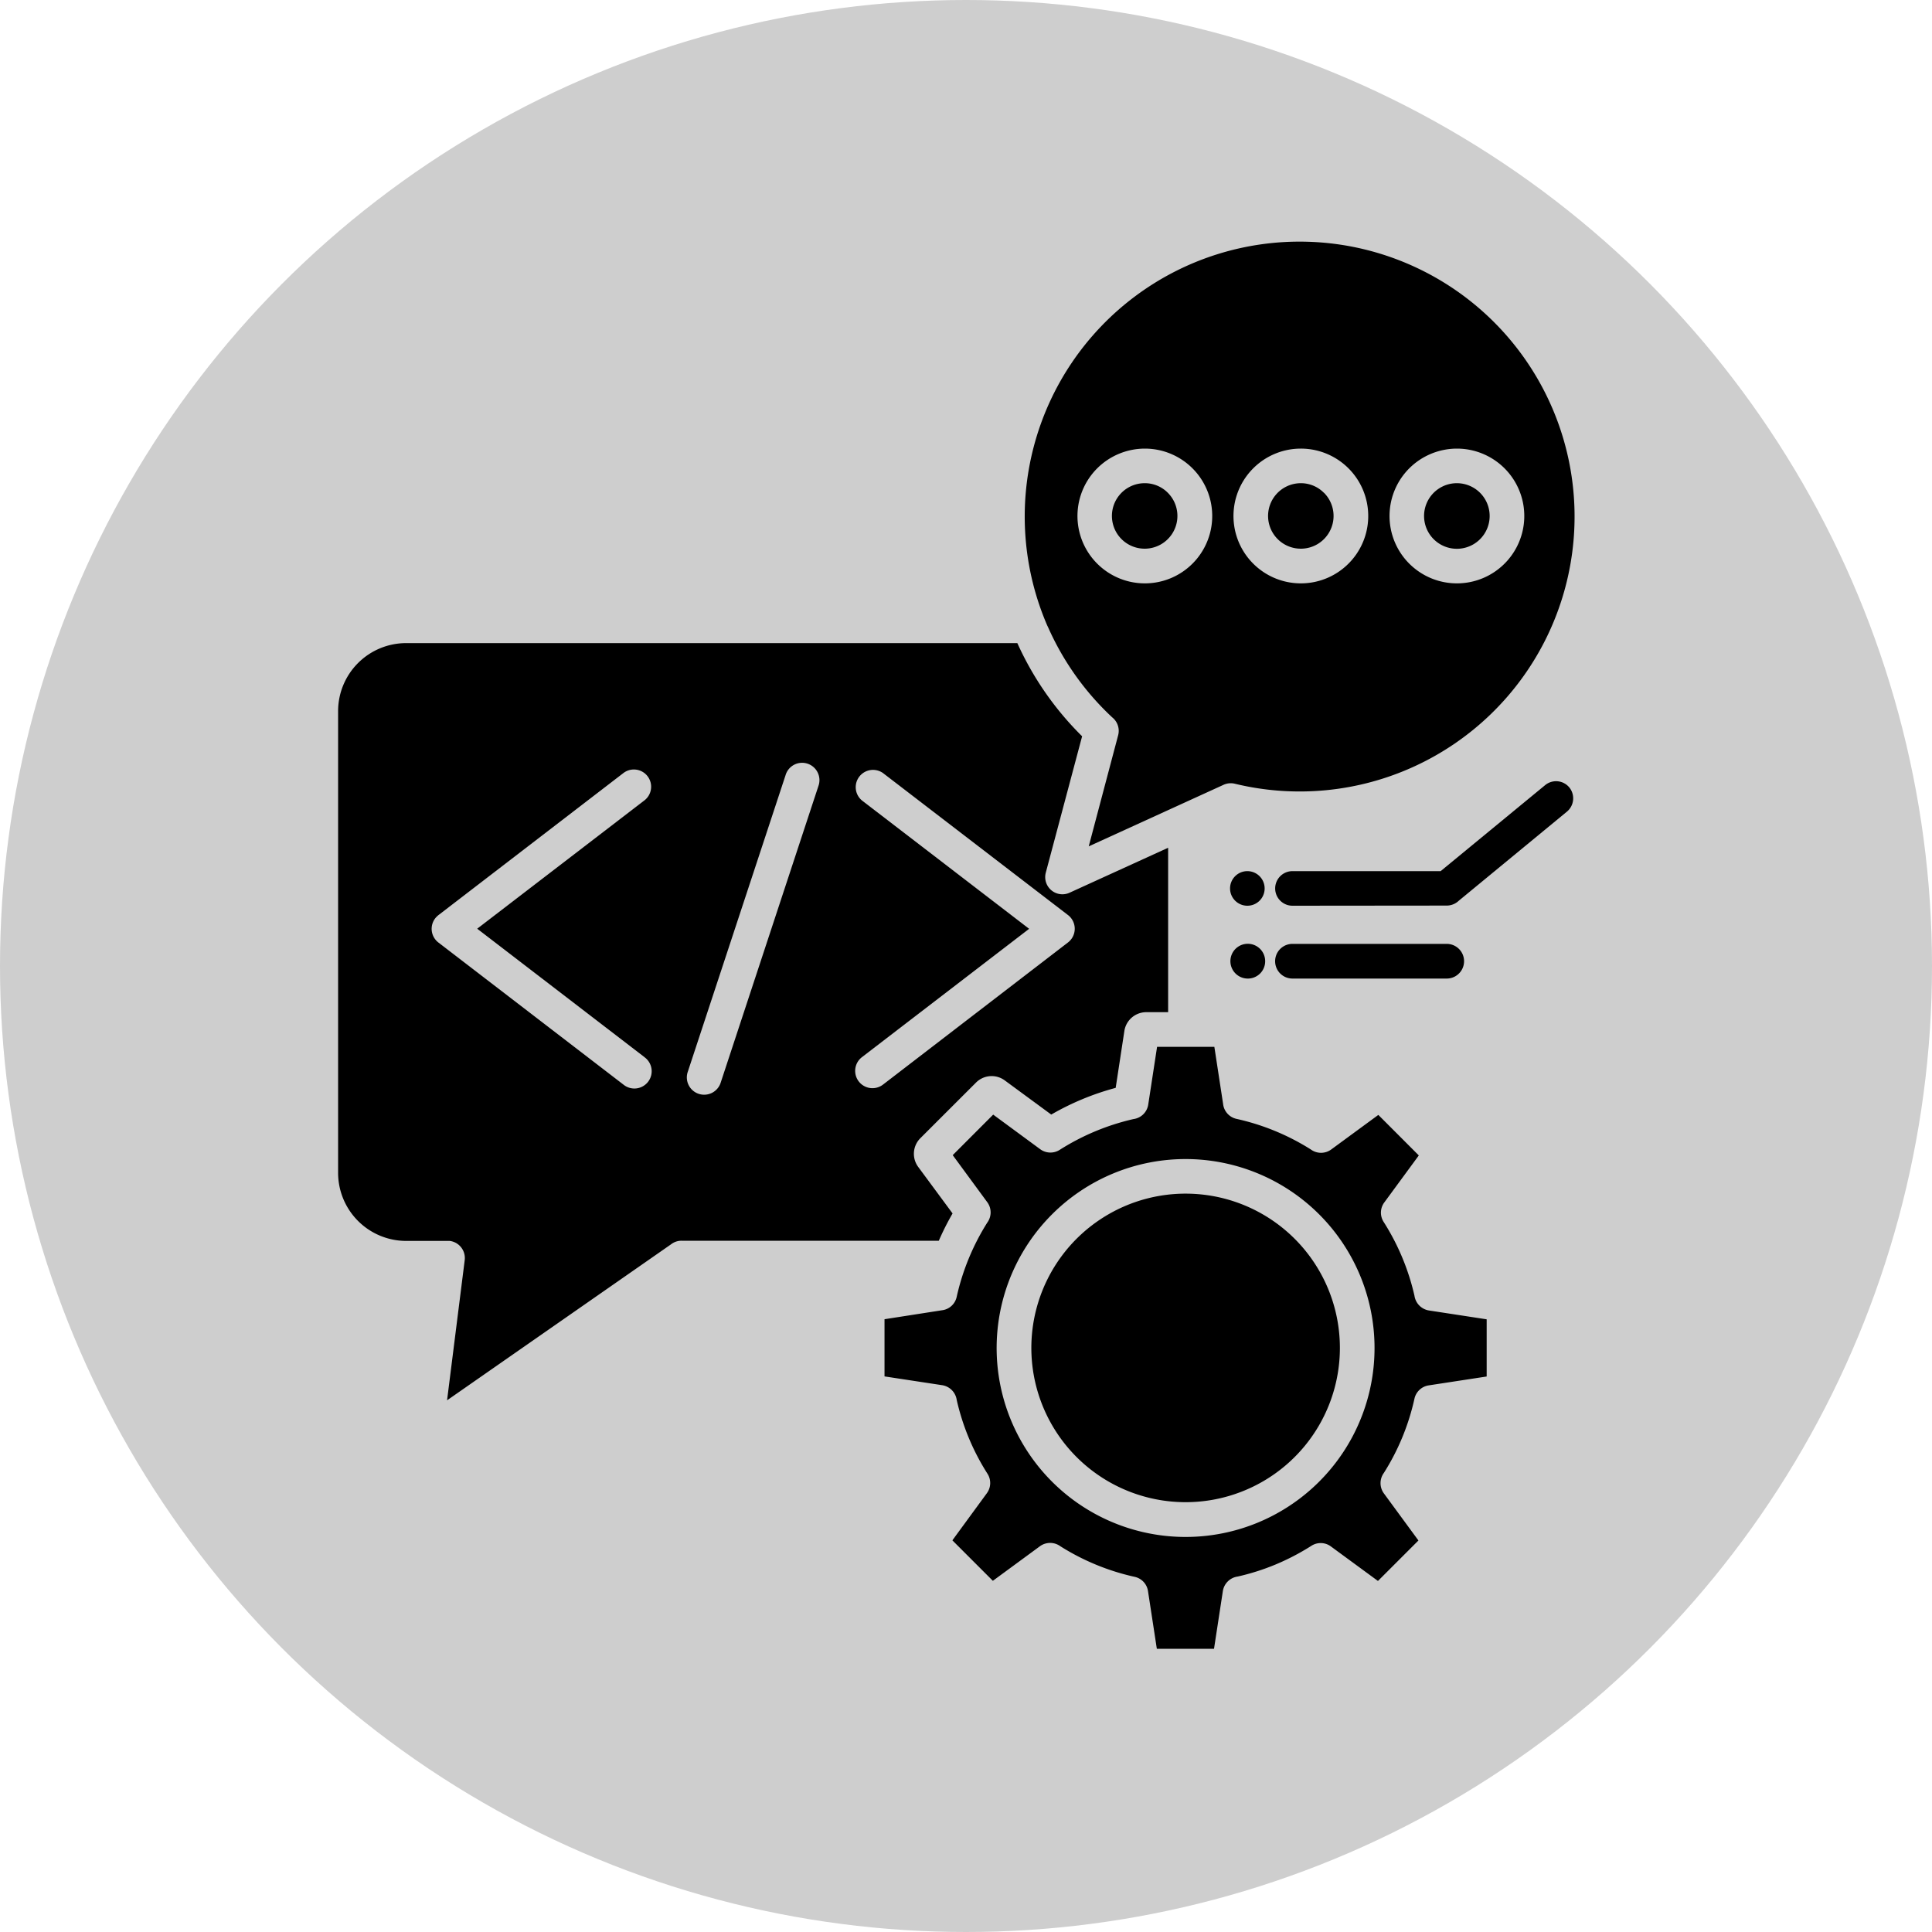
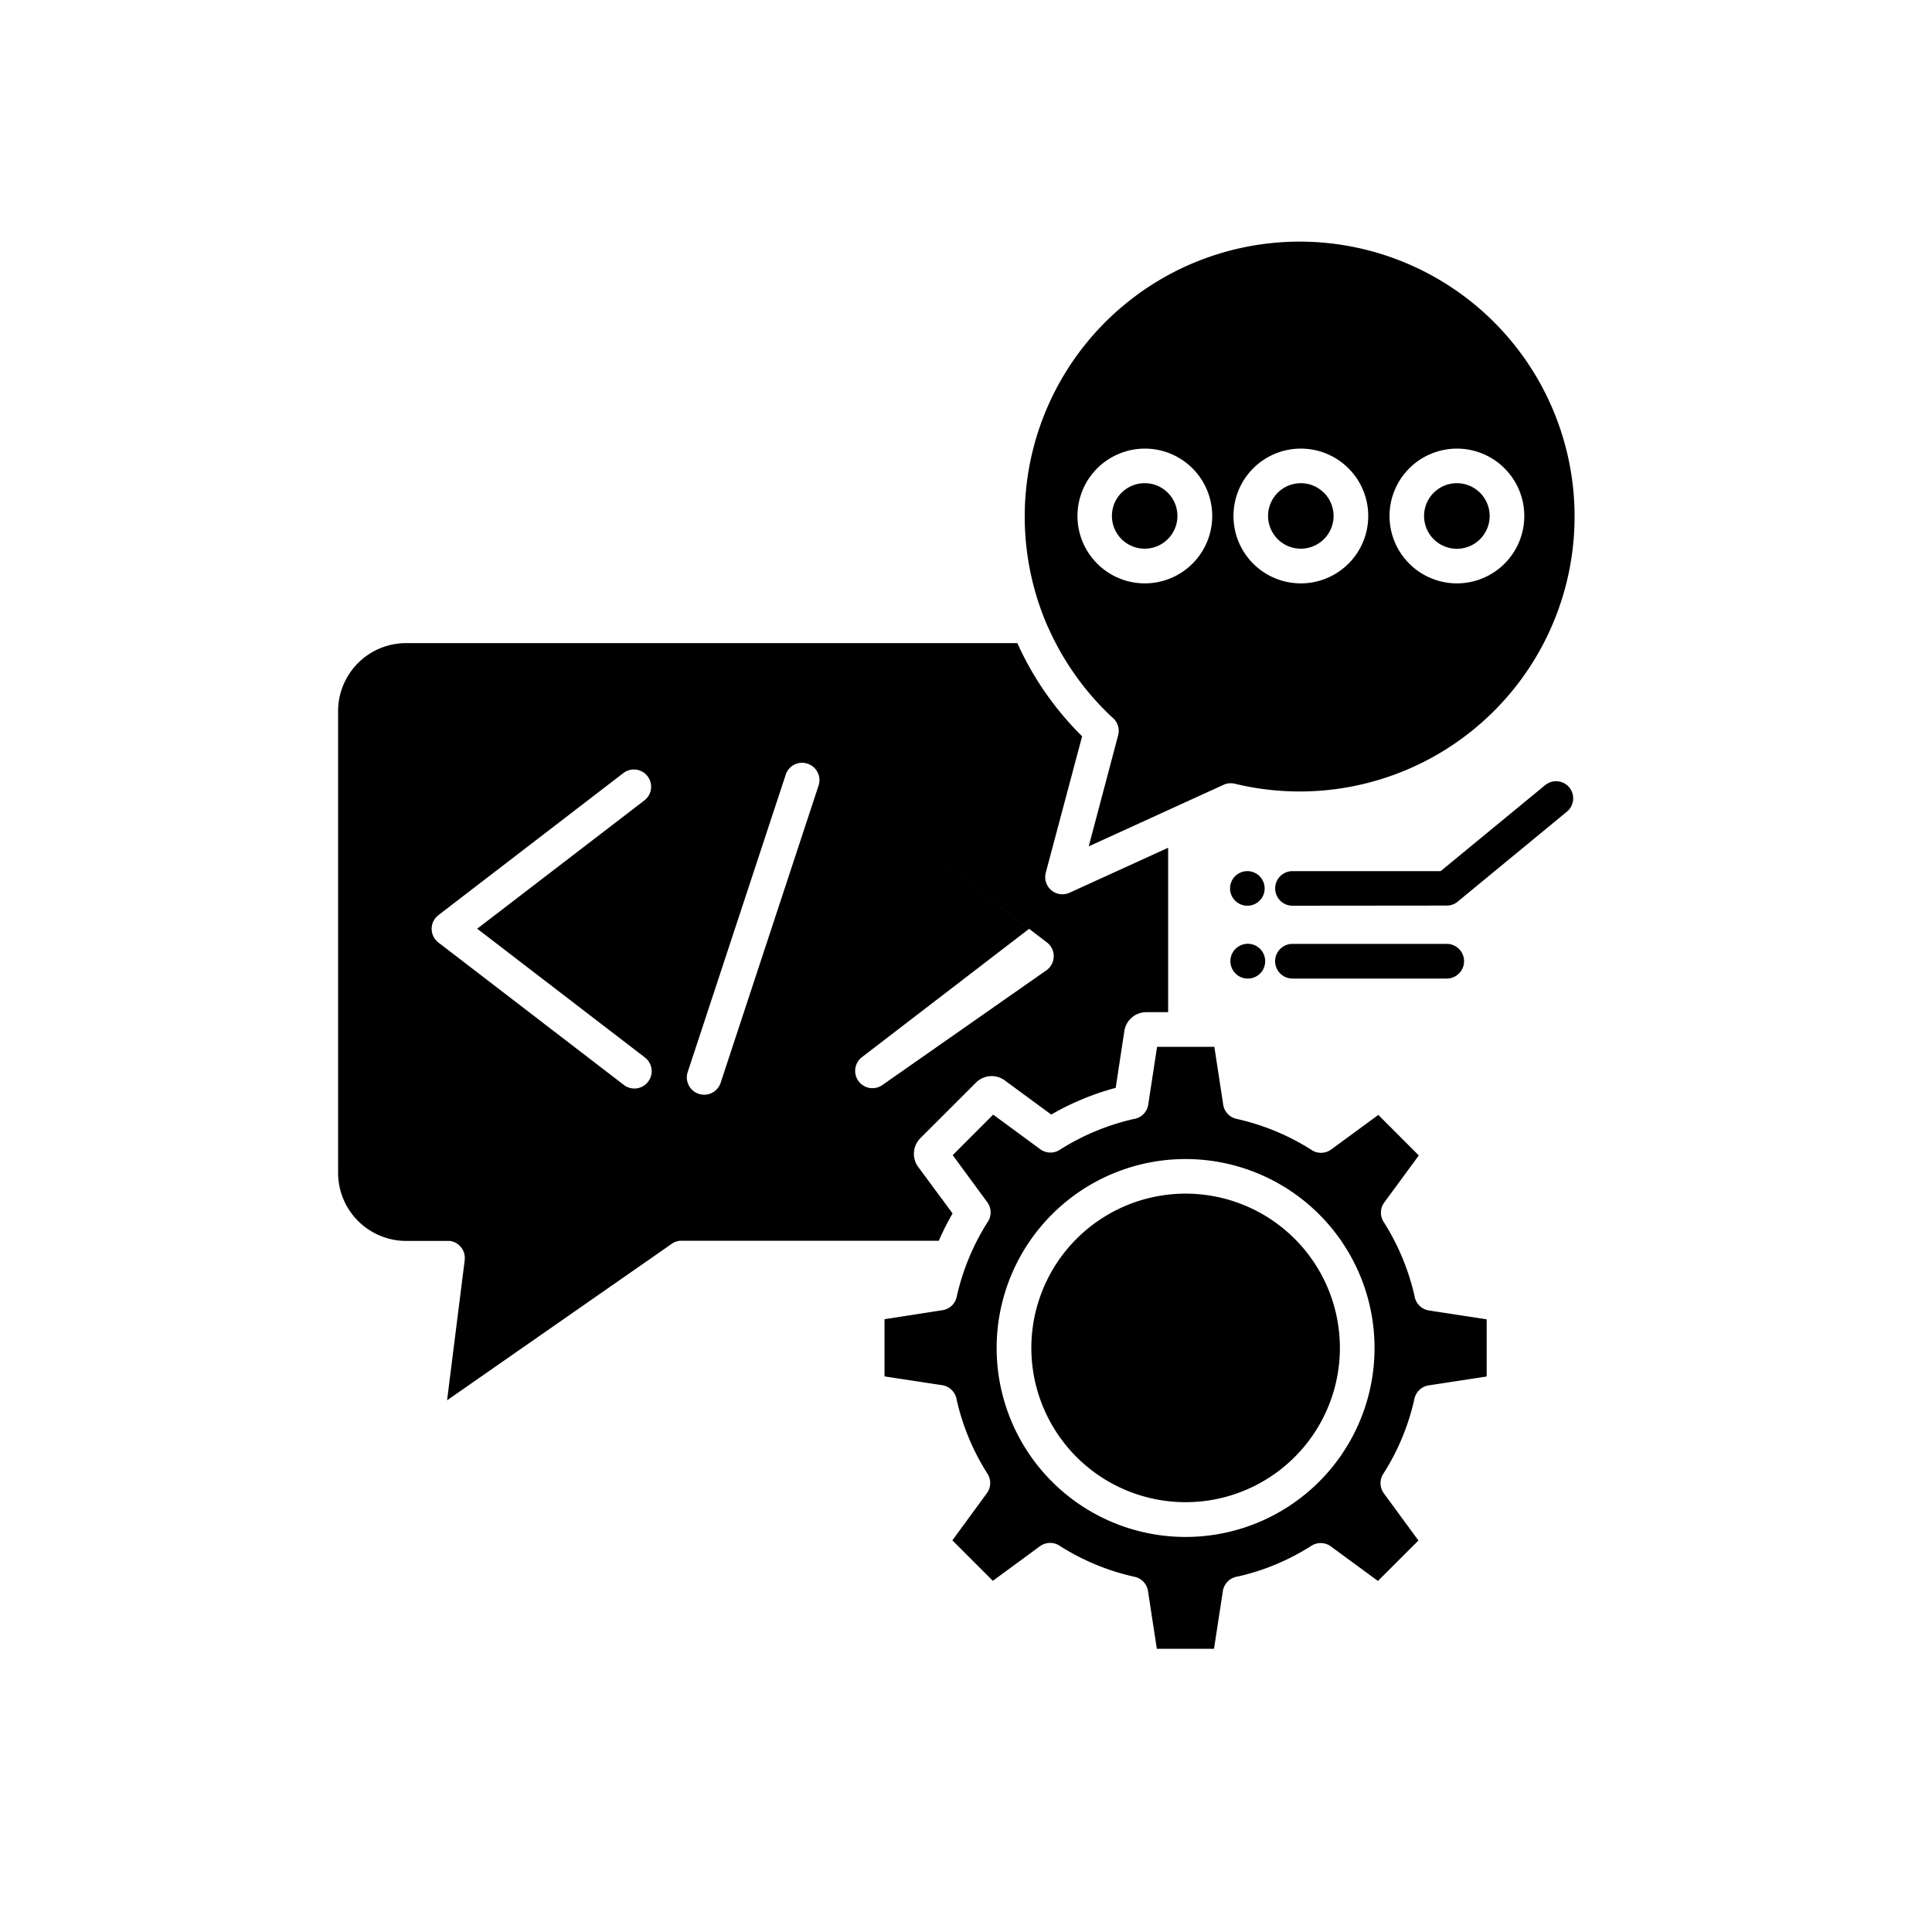
<svg xmlns="http://www.w3.org/2000/svg" width="40" height="40" viewBox="0 0 40 40">
  <defs>
    <clipPath id="clip-better-customer-service">
      <rect width="40" height="40" />
    </clipPath>
  </defs>
  <g id="better-customer-service" clip-path="url(#clip-better-customer-service)">
-     <circle id="Ellipse_9" data-name="Ellipse 9" cx="20" cy="20" r="20" fill="#cecece" />
    <g id="Group_5091" data-name="Group 5091" transform="translate(-6.387 -7.677)">
-       <path id="Path_2533" data-name="Path 2533" d="M22.651,23.727a.357.357,0,0,1,.455-.239.359.359,0,0,1,.225.464l-2.021,6.134a.359.359,0,0,1-.456.238.358.358,0,0,1-.225-.463Zm-2.922,5.837a.358.358,0,1,1-.434.569l-3.831-2.942a.357.357,0,0,1-.067-.5.435.435,0,0,1,.072-.071l3.825-2.938h0a.357.357,0,1,1,.434.567l-3.461,2.656,3.461,2.657Zm4.939.569a.358.358,0,0,1-.435-.569l3.461-2.657-3.461-2.657a.358.358,0,0,1,.435-.568l3.824,2.935a.358.358,0,0,1,.006.573Zm8.525,3.193a3.194,3.194,0,1,0,.935,2.258,3.193,3.193,0,0,0-.935-2.258Zm-2.259-1.652h0a3.912,3.912,0,1,1-2.766,1.145,3.91,3.91,0,0,1,2.766-1.145Zm-2.856-11.03a5.709,5.709,0,0,0,1.337,1.886.357.357,0,0,1,.122.37l-.609,2.3,2.784-1.271a.36.36,0,0,1,.24-.026,5.692,5.692,0,1,0-3.875-3.257Zm.713,2.277a6.417,6.417,0,0,1-1.341-1.929H14.795A1.409,1.409,0,0,0,13.387,22.4v9.561a1.411,1.411,0,0,0,1.408,1.408h.858l.046,0a.357.357,0,0,1,.309.4l-.365,2.9,4.639-3.231a.35.35,0,0,1,.218-.073h5.324a5.484,5.484,0,0,1,.285-.565L25.4,31.84a.457.457,0,0,1,.044-.6l1.151-1.15h0a.457.457,0,0,1,.595-.044l.962.707h0a5.507,5.507,0,0,1,1.334-.553l.18-1.179a.459.459,0,0,1,.453-.388h.453V25.229l-2.039.93h0a.356.356,0,0,1-.494-.415ZM33.8,17.881a.678.678,0,1,1-.481-.2.669.669,0,0,1,.479.2Zm-.481-.916a1.395,1.395,0,1,1-.986.409,1.394,1.394,0,0,1,.986-.409Zm-2.752.916h0a.678.678,0,1,1-.478-.2.669.669,0,0,1,.478.2Zm-.477-.916a1.395,1.395,0,1,1-.987.409,1.4,1.4,0,0,1,.987-.409Zm6.941.916a.679.679,0,1,1-.48-.2.68.68,0,0,1,.48.2Zm-.48-.916a1.395,1.395,0,1,1-.987.409,1.4,1.4,0,0,1,.987-.409Zm-3.405,9.464a.358.358,0,1,1,0-.716h3.068l2.164-1.781a.356.356,0,0,1,.5.048.358.358,0,0,1-.048.5l-2.241,1.846a.362.362,0,0,1-.251.1Zm0,1.508h0a.359.359,0,0,1,0-.718H36.34a.359.359,0,1,1,0,.718Zm-.934,0h0a.36.36,0,1,1,.369-.358.358.358,0,0,1-.369.358Zm0-1.508a.358.358,0,1,1,.358-.358A.357.357,0,0,1,32.212,26.429Zm-.5,4.117-.183-1.195H30.343l-.183,1.195a.356.356,0,0,1-.305.3,4.869,4.869,0,0,0-1.529.638.357.357,0,0,1-.4-.012l-.976-.718-.838.839.716.975a.357.357,0,0,1,0,.421,4.86,4.86,0,0,0-.634,1.539.354.354,0,0,1-.3.276L24.7,34.99v1.184l1.195.182a.361.361,0,0,1,.3.306,4.813,4.813,0,0,0,.638,1.529.357.357,0,0,1-.013.4l-.715.977.838.838.975-.716a.359.359,0,0,1,.422,0,4.844,4.844,0,0,0,1.54.634.355.355,0,0,1,.275.294l.183,1.195h1.184l.183-1.195a.36.36,0,0,1,.305-.3,4.768,4.768,0,0,0,.78-.247,4.9,4.9,0,0,0,.75-.391.355.355,0,0,1,.4.013l.976.716.838-.838-.716-.976a.359.359,0,0,1,0-.422,4.809,4.809,0,0,0,.634-1.539.357.357,0,0,1,.3-.275l1.195-.183V34.992l-1.195-.183a.361.361,0,0,1-.3-.305,4.841,4.841,0,0,0-.639-1.53.355.355,0,0,1,.013-.4l.716-.975-.838-.839-.976.716h0a.357.357,0,0,1-.421,0,4.838,4.838,0,0,0-1.54-.634.357.357,0,0,1-.276-.3Z" transform="translate(0)" fill-rule="evenodd" />
+       <path id="Path_2533" data-name="Path 2533" d="M22.651,23.727a.357.357,0,0,1,.455-.239.359.359,0,0,1,.225.464l-2.021,6.134a.359.359,0,0,1-.456.238.358.358,0,0,1-.225-.463Zm-2.922,5.837a.358.358,0,1,1-.434.569l-3.831-2.942a.357.357,0,0,1-.067-.5.435.435,0,0,1,.072-.071l3.825-2.938h0a.357.357,0,1,1,.434.567l-3.461,2.656,3.461,2.657Zm4.939.569a.358.358,0,0,1-.435-.569l3.461-2.657-3.461-2.657l3.824,2.935a.358.358,0,0,1,.006.573Zm8.525,3.193a3.194,3.194,0,1,0,.935,2.258,3.193,3.193,0,0,0-.935-2.258Zm-2.259-1.652h0a3.912,3.912,0,1,1-2.766,1.145,3.91,3.91,0,0,1,2.766-1.145Zm-2.856-11.03a5.709,5.709,0,0,0,1.337,1.886.357.357,0,0,1,.122.37l-.609,2.3,2.784-1.271a.36.36,0,0,1,.24-.026,5.692,5.692,0,1,0-3.875-3.257Zm.713,2.277a6.417,6.417,0,0,1-1.341-1.929H14.795A1.409,1.409,0,0,0,13.387,22.4v9.561a1.411,1.411,0,0,0,1.408,1.408h.858l.046,0a.357.357,0,0,1,.309.4l-.365,2.9,4.639-3.231a.35.35,0,0,1,.218-.073h5.324a5.484,5.484,0,0,1,.285-.565L25.4,31.84a.457.457,0,0,1,.044-.6l1.151-1.15h0a.457.457,0,0,1,.595-.044l.962.707h0a5.507,5.507,0,0,1,1.334-.553l.18-1.179a.459.459,0,0,1,.453-.388h.453V25.229l-2.039.93h0a.356.356,0,0,1-.494-.415ZM33.8,17.881a.678.678,0,1,1-.481-.2.669.669,0,0,1,.479.2Zm-.481-.916a1.395,1.395,0,1,1-.986.409,1.394,1.394,0,0,1,.986-.409Zm-2.752.916h0a.678.678,0,1,1-.478-.2.669.669,0,0,1,.478.2Zm-.477-.916a1.395,1.395,0,1,1-.987.409,1.4,1.4,0,0,1,.987-.409Zm6.941.916a.679.679,0,1,1-.48-.2.68.68,0,0,1,.48.2Zm-.48-.916a1.395,1.395,0,1,1-.987.409,1.4,1.4,0,0,1,.987-.409Zm-3.405,9.464a.358.358,0,1,1,0-.716h3.068l2.164-1.781a.356.356,0,0,1,.5.048.358.358,0,0,1-.048.5l-2.241,1.846a.362.362,0,0,1-.251.1Zm0,1.508h0a.359.359,0,0,1,0-.718H36.34a.359.359,0,1,1,0,.718Zm-.934,0h0a.36.36,0,1,1,.369-.358.358.358,0,0,1-.369.358Zm0-1.508a.358.358,0,1,1,.358-.358A.357.357,0,0,1,32.212,26.429Zm-.5,4.117-.183-1.195H30.343l-.183,1.195a.356.356,0,0,1-.305.3,4.869,4.869,0,0,0-1.529.638.357.357,0,0,1-.4-.012l-.976-.718-.838.839.716.975a.357.357,0,0,1,0,.421,4.86,4.86,0,0,0-.634,1.539.354.354,0,0,1-.3.276L24.7,34.99v1.184l1.195.182a.361.361,0,0,1,.3.306,4.813,4.813,0,0,0,.638,1.529.357.357,0,0,1-.013.4l-.715.977.838.838.975-.716a.359.359,0,0,1,.422,0,4.844,4.844,0,0,0,1.54.634.355.355,0,0,1,.275.294l.183,1.195h1.184l.183-1.195a.36.36,0,0,1,.305-.3,4.768,4.768,0,0,0,.78-.247,4.9,4.9,0,0,0,.75-.391.355.355,0,0,1,.4.013l.976.716.838-.838-.716-.976a.359.359,0,0,1,0-.422,4.809,4.809,0,0,0,.634-1.539.357.357,0,0,1,.3-.275l1.195-.183V34.992l-1.195-.183a.361.361,0,0,1-.3-.305,4.841,4.841,0,0,0-.639-1.53.355.355,0,0,1,.013-.4l.716-.975-.838-.839-.976.716h0a.357.357,0,0,1-.421,0,4.838,4.838,0,0,0-1.54-.634.357.357,0,0,1-.276-.3Z" transform="translate(0)" fill-rule="evenodd" />
    </g>
  </g>
</svg>